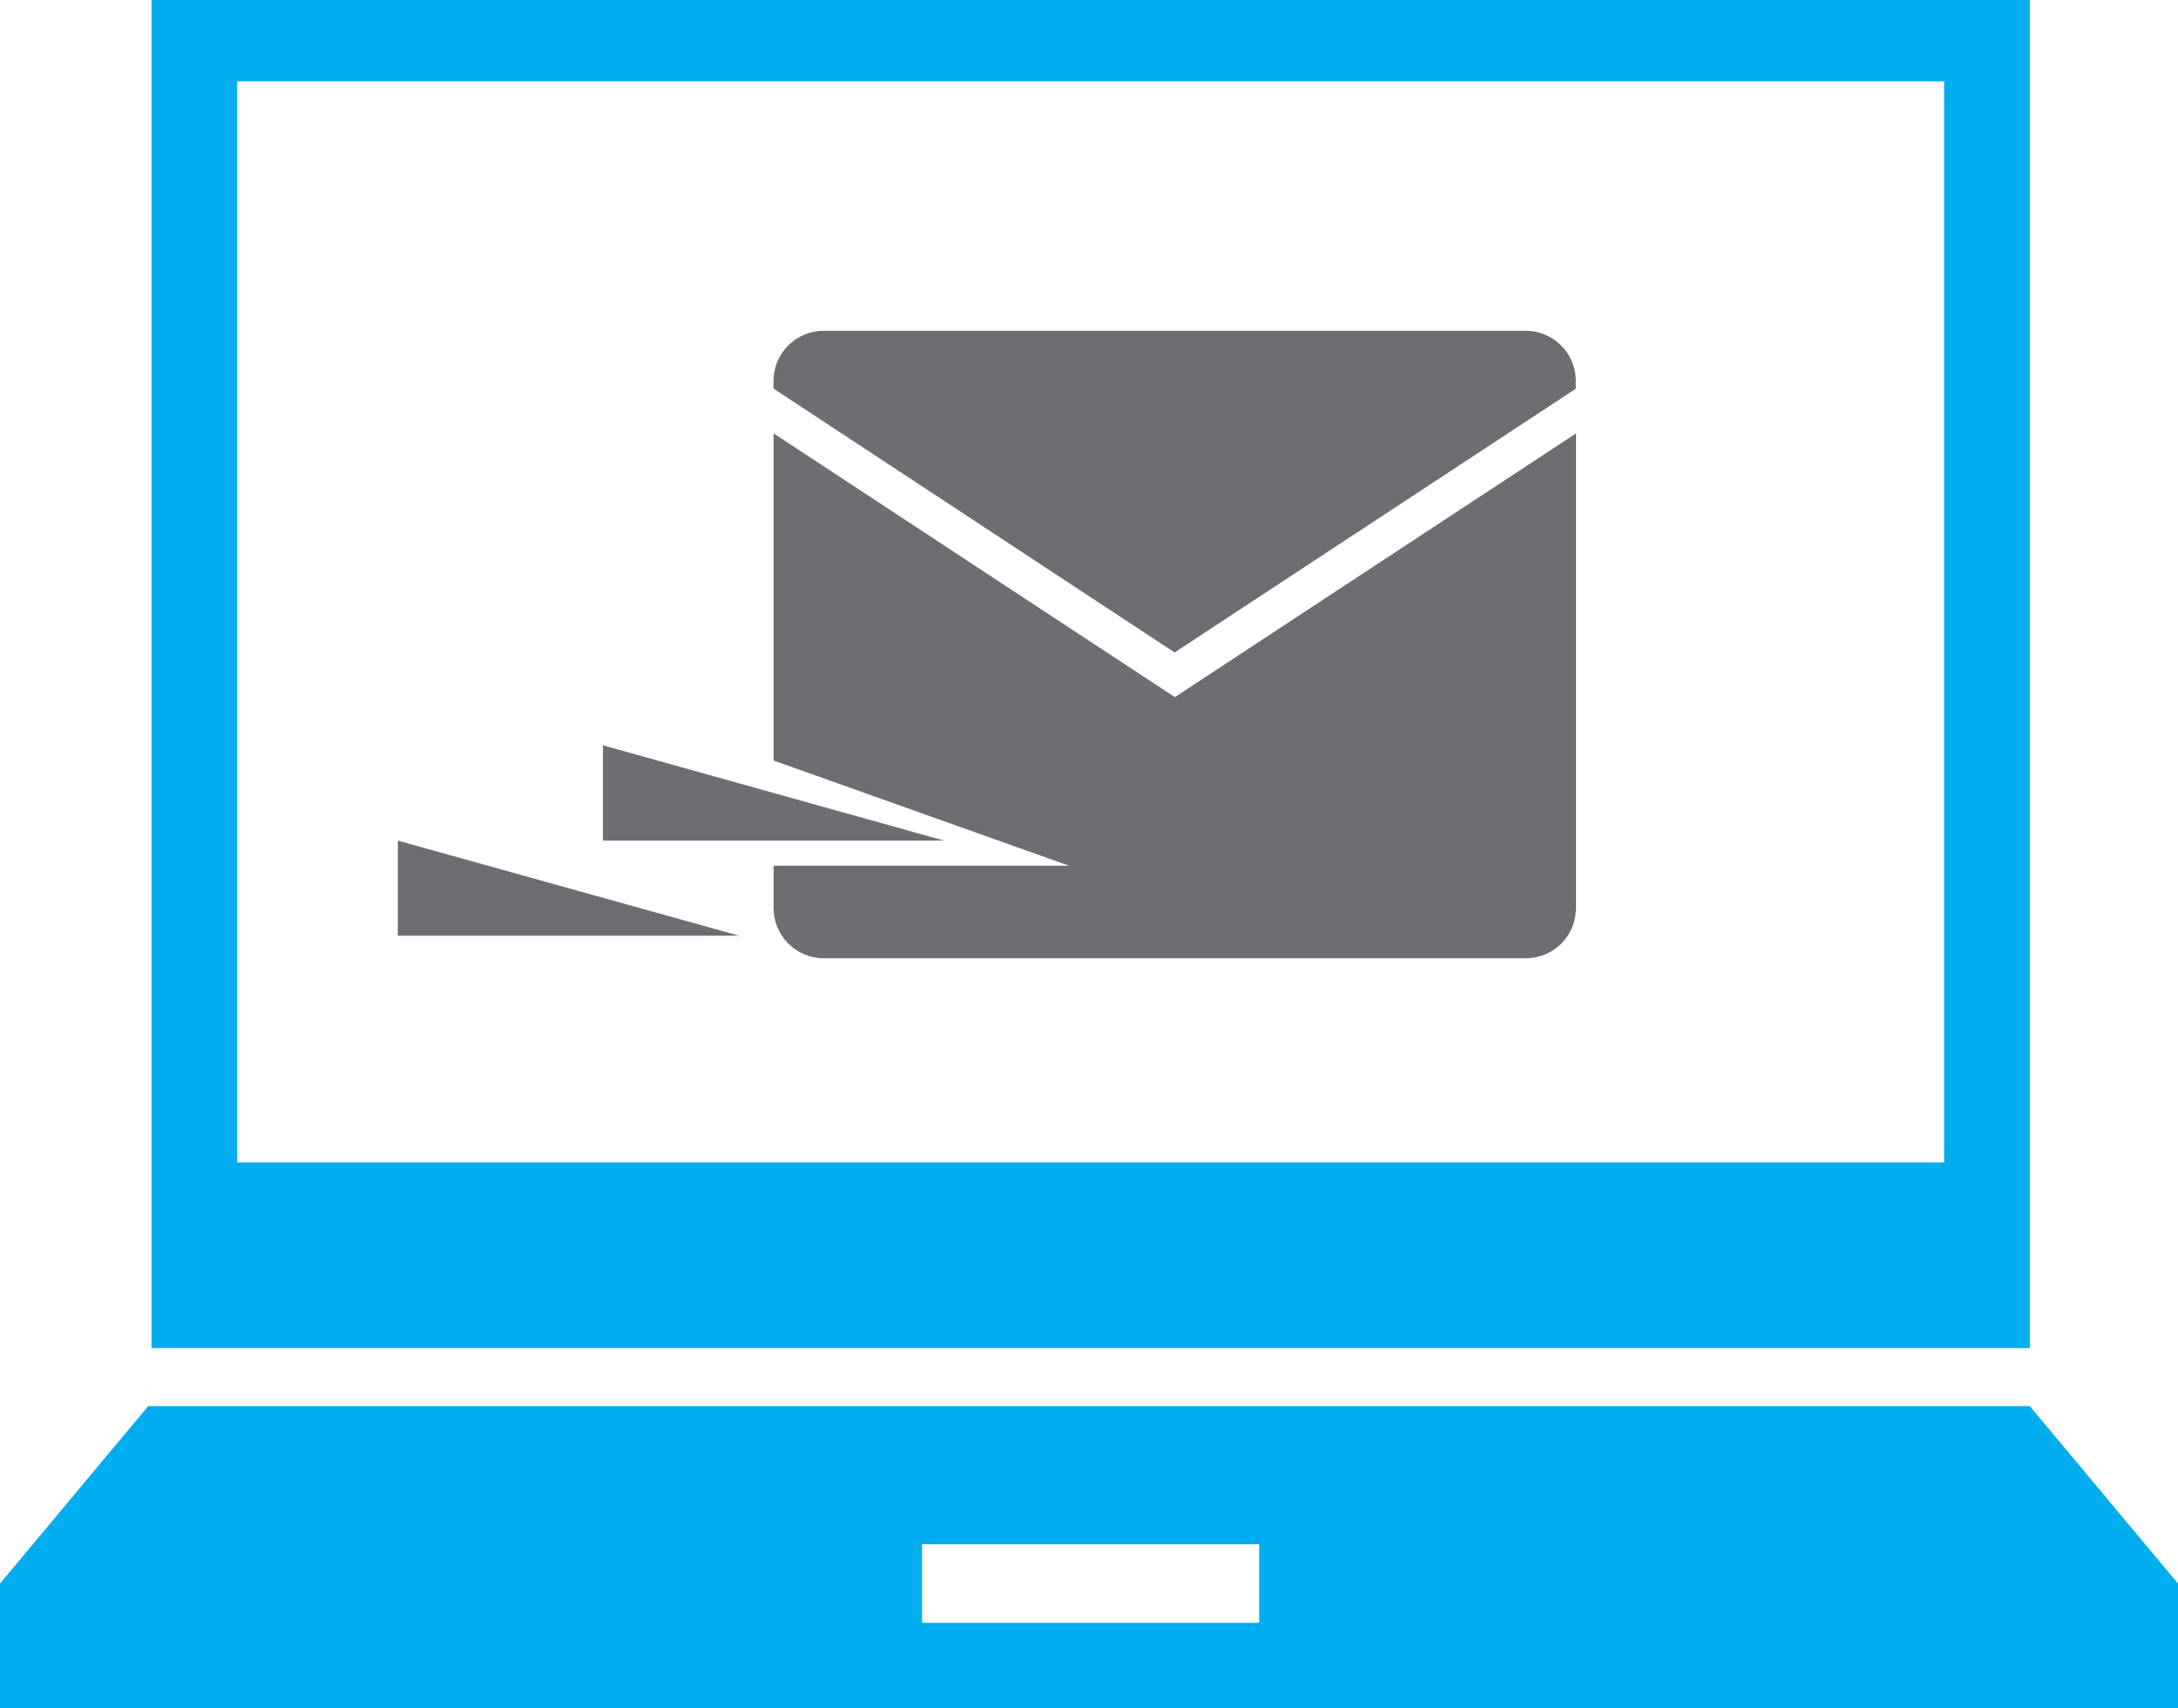
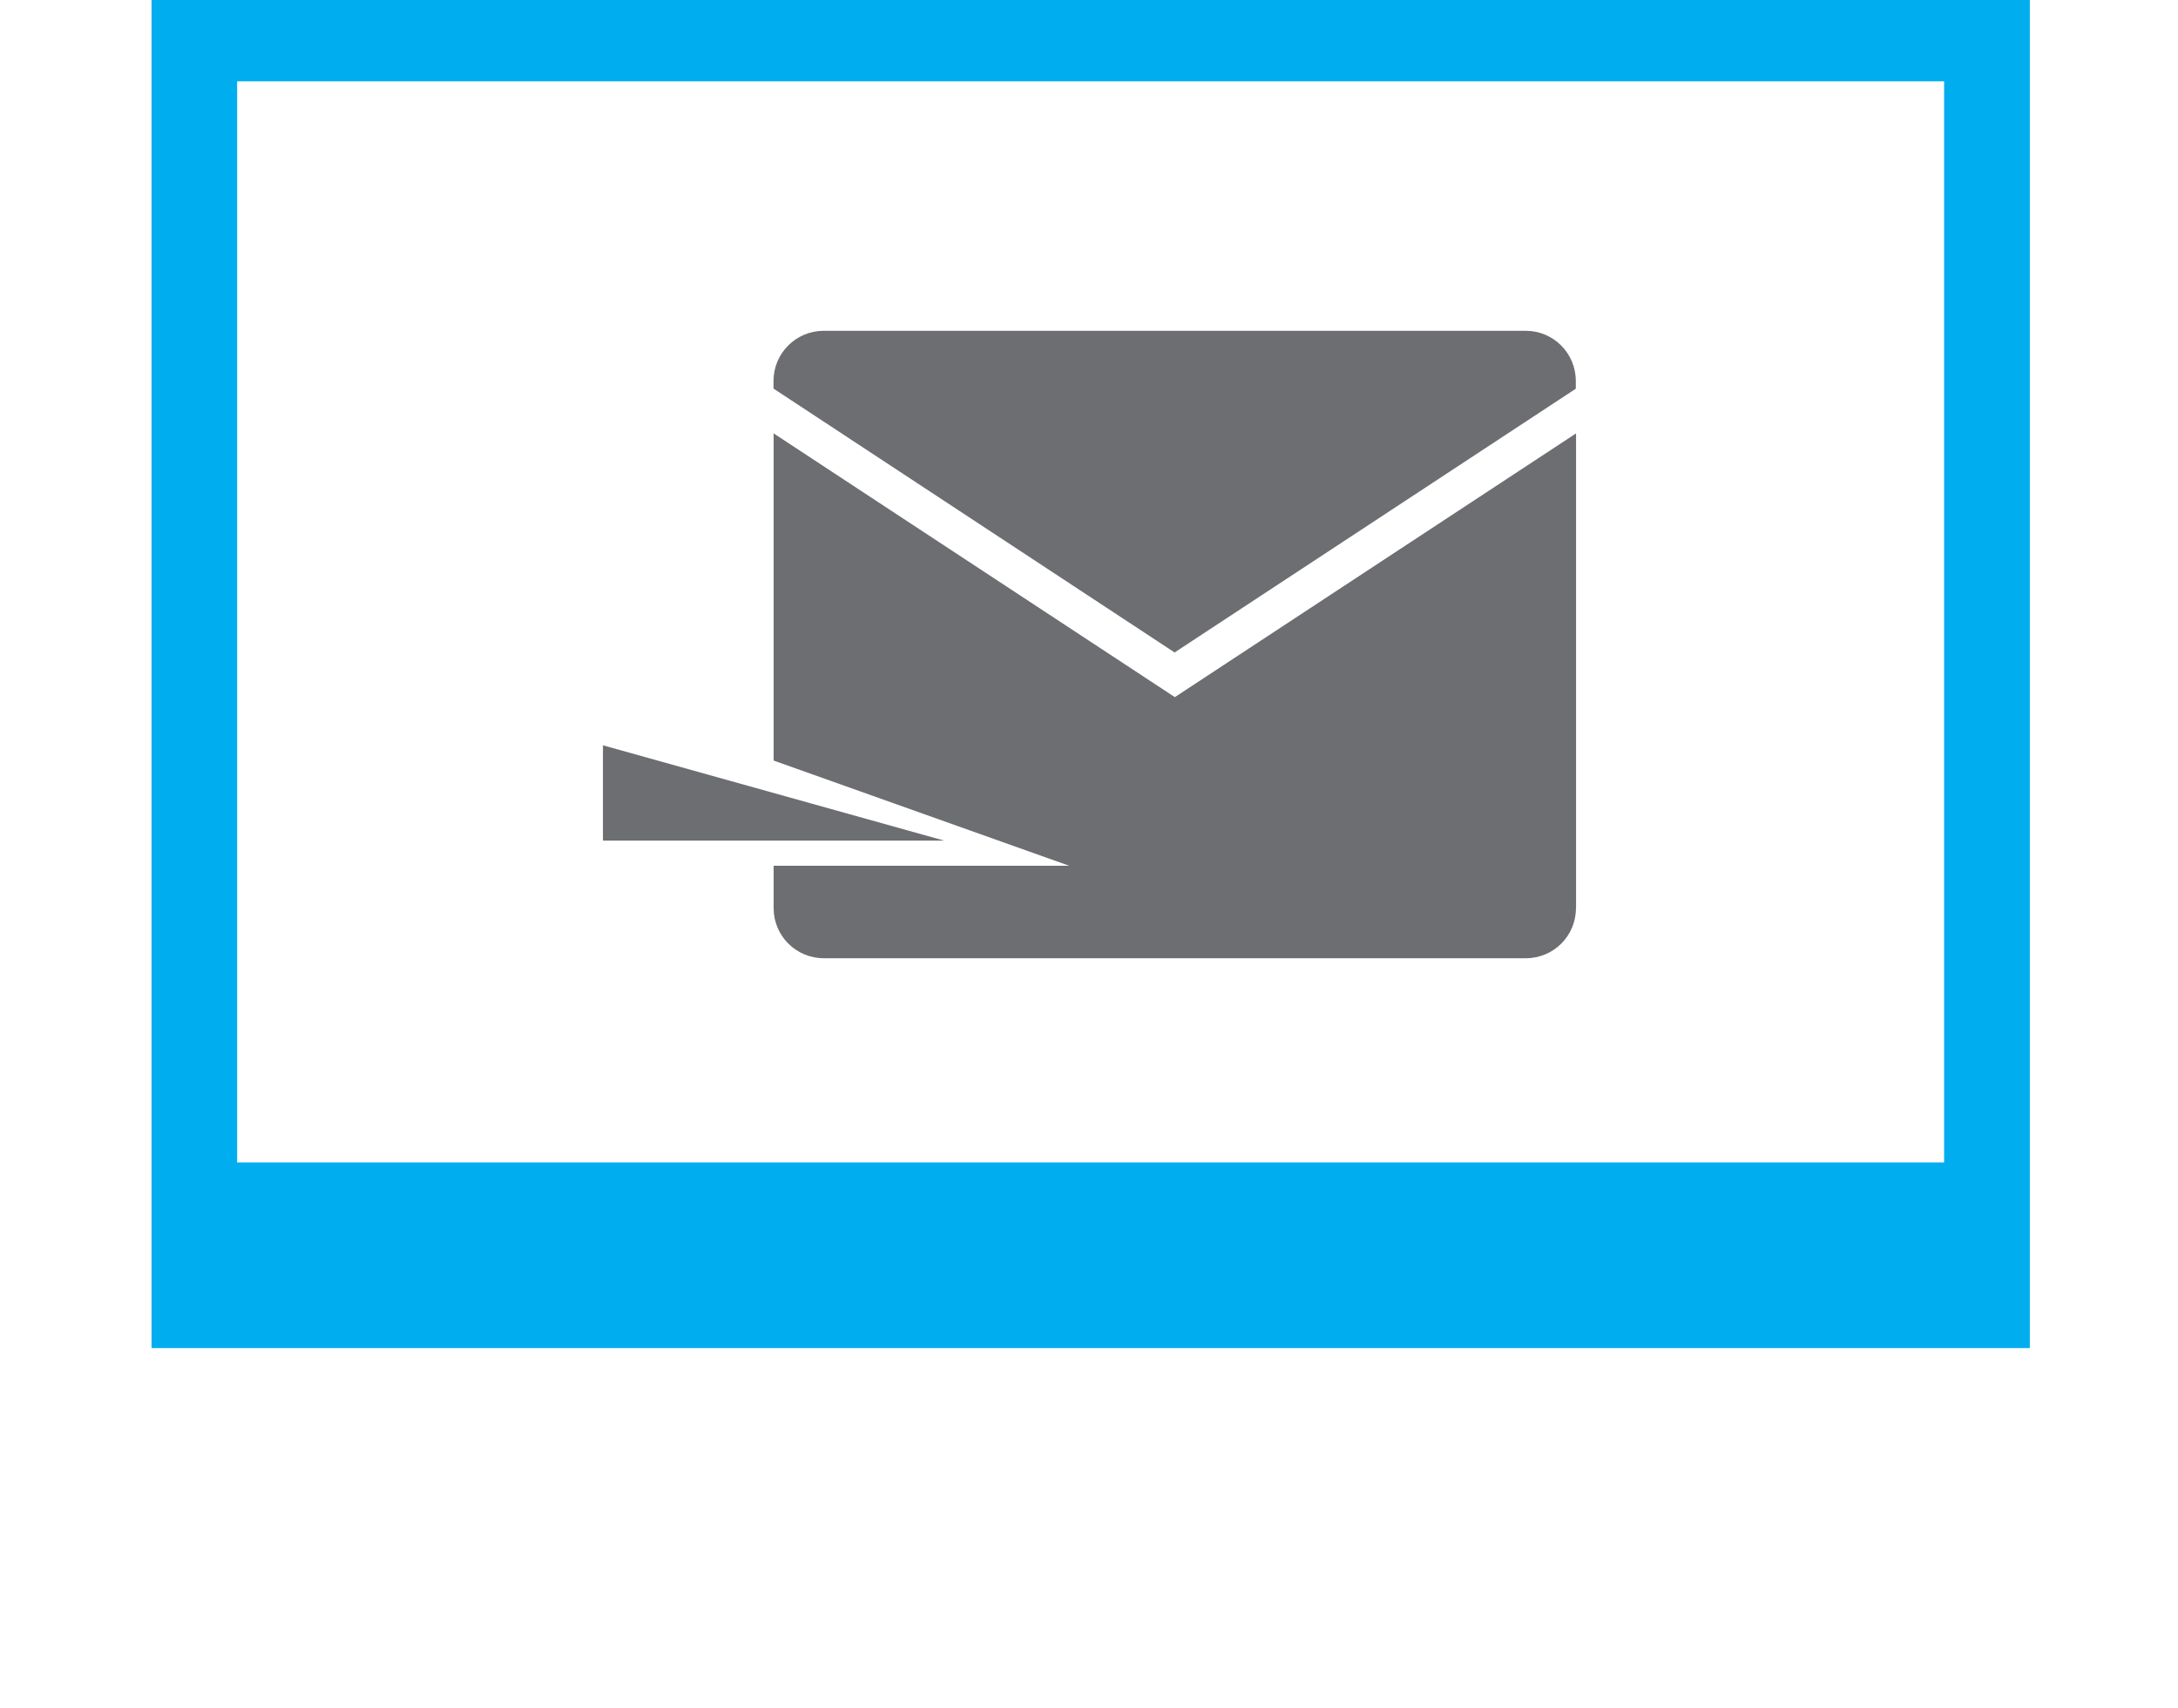
<svg xmlns="http://www.w3.org/2000/svg" id="Layer_2" viewBox="0 0 174.04 136.54">
  <defs>
    <style>.cls-1{fill:#00aeef;}.cls-2{fill:#6d6e71;}</style>
  </defs>
  <g id="business_icons">
    <g>
      <path class="cls-1" d="M162.2,0V107.75H12.11V0H162.2Zm-6.85,92.91V6.5H18.95V92.91H155.35Z" />
      <polygon class="cls-2" points="75.45 67.19 48.18 67.19 48.18 59.57 75.45 67.19" />
      <path class="cls-2" d="M125.93,72.59c0,2.22-1.79,4-4,4h-56.1c-2.21,0-4.01-1.78-4.01-4v-3.39h23.62l-23.62-8.41v-26.15l32.06,21.08,32.06-21.08v37.95Z" />
      <path class="cls-2" d="M61.81,30.45c0-2.22,1.8-4.01,4.01-4.01h56.1c2.21,0,4,1.79,4,4.01v.62l-32.06,21.08L61.81,31.06v-.62Z" />
-       <polygon class="cls-2" points="59.06 74.79 31.79 74.79 31.79 67.19 59.06 74.79" />
-       <path class="cls-1" d="M112.73,136.54H0v-9.97l11.84-14.18H162.2l11.84,14.18v9.97h-61.31Zm-12.11-6.83v-6.28h-26.94v6.28h26.94Z" />
    </g>
  </g>
</svg>